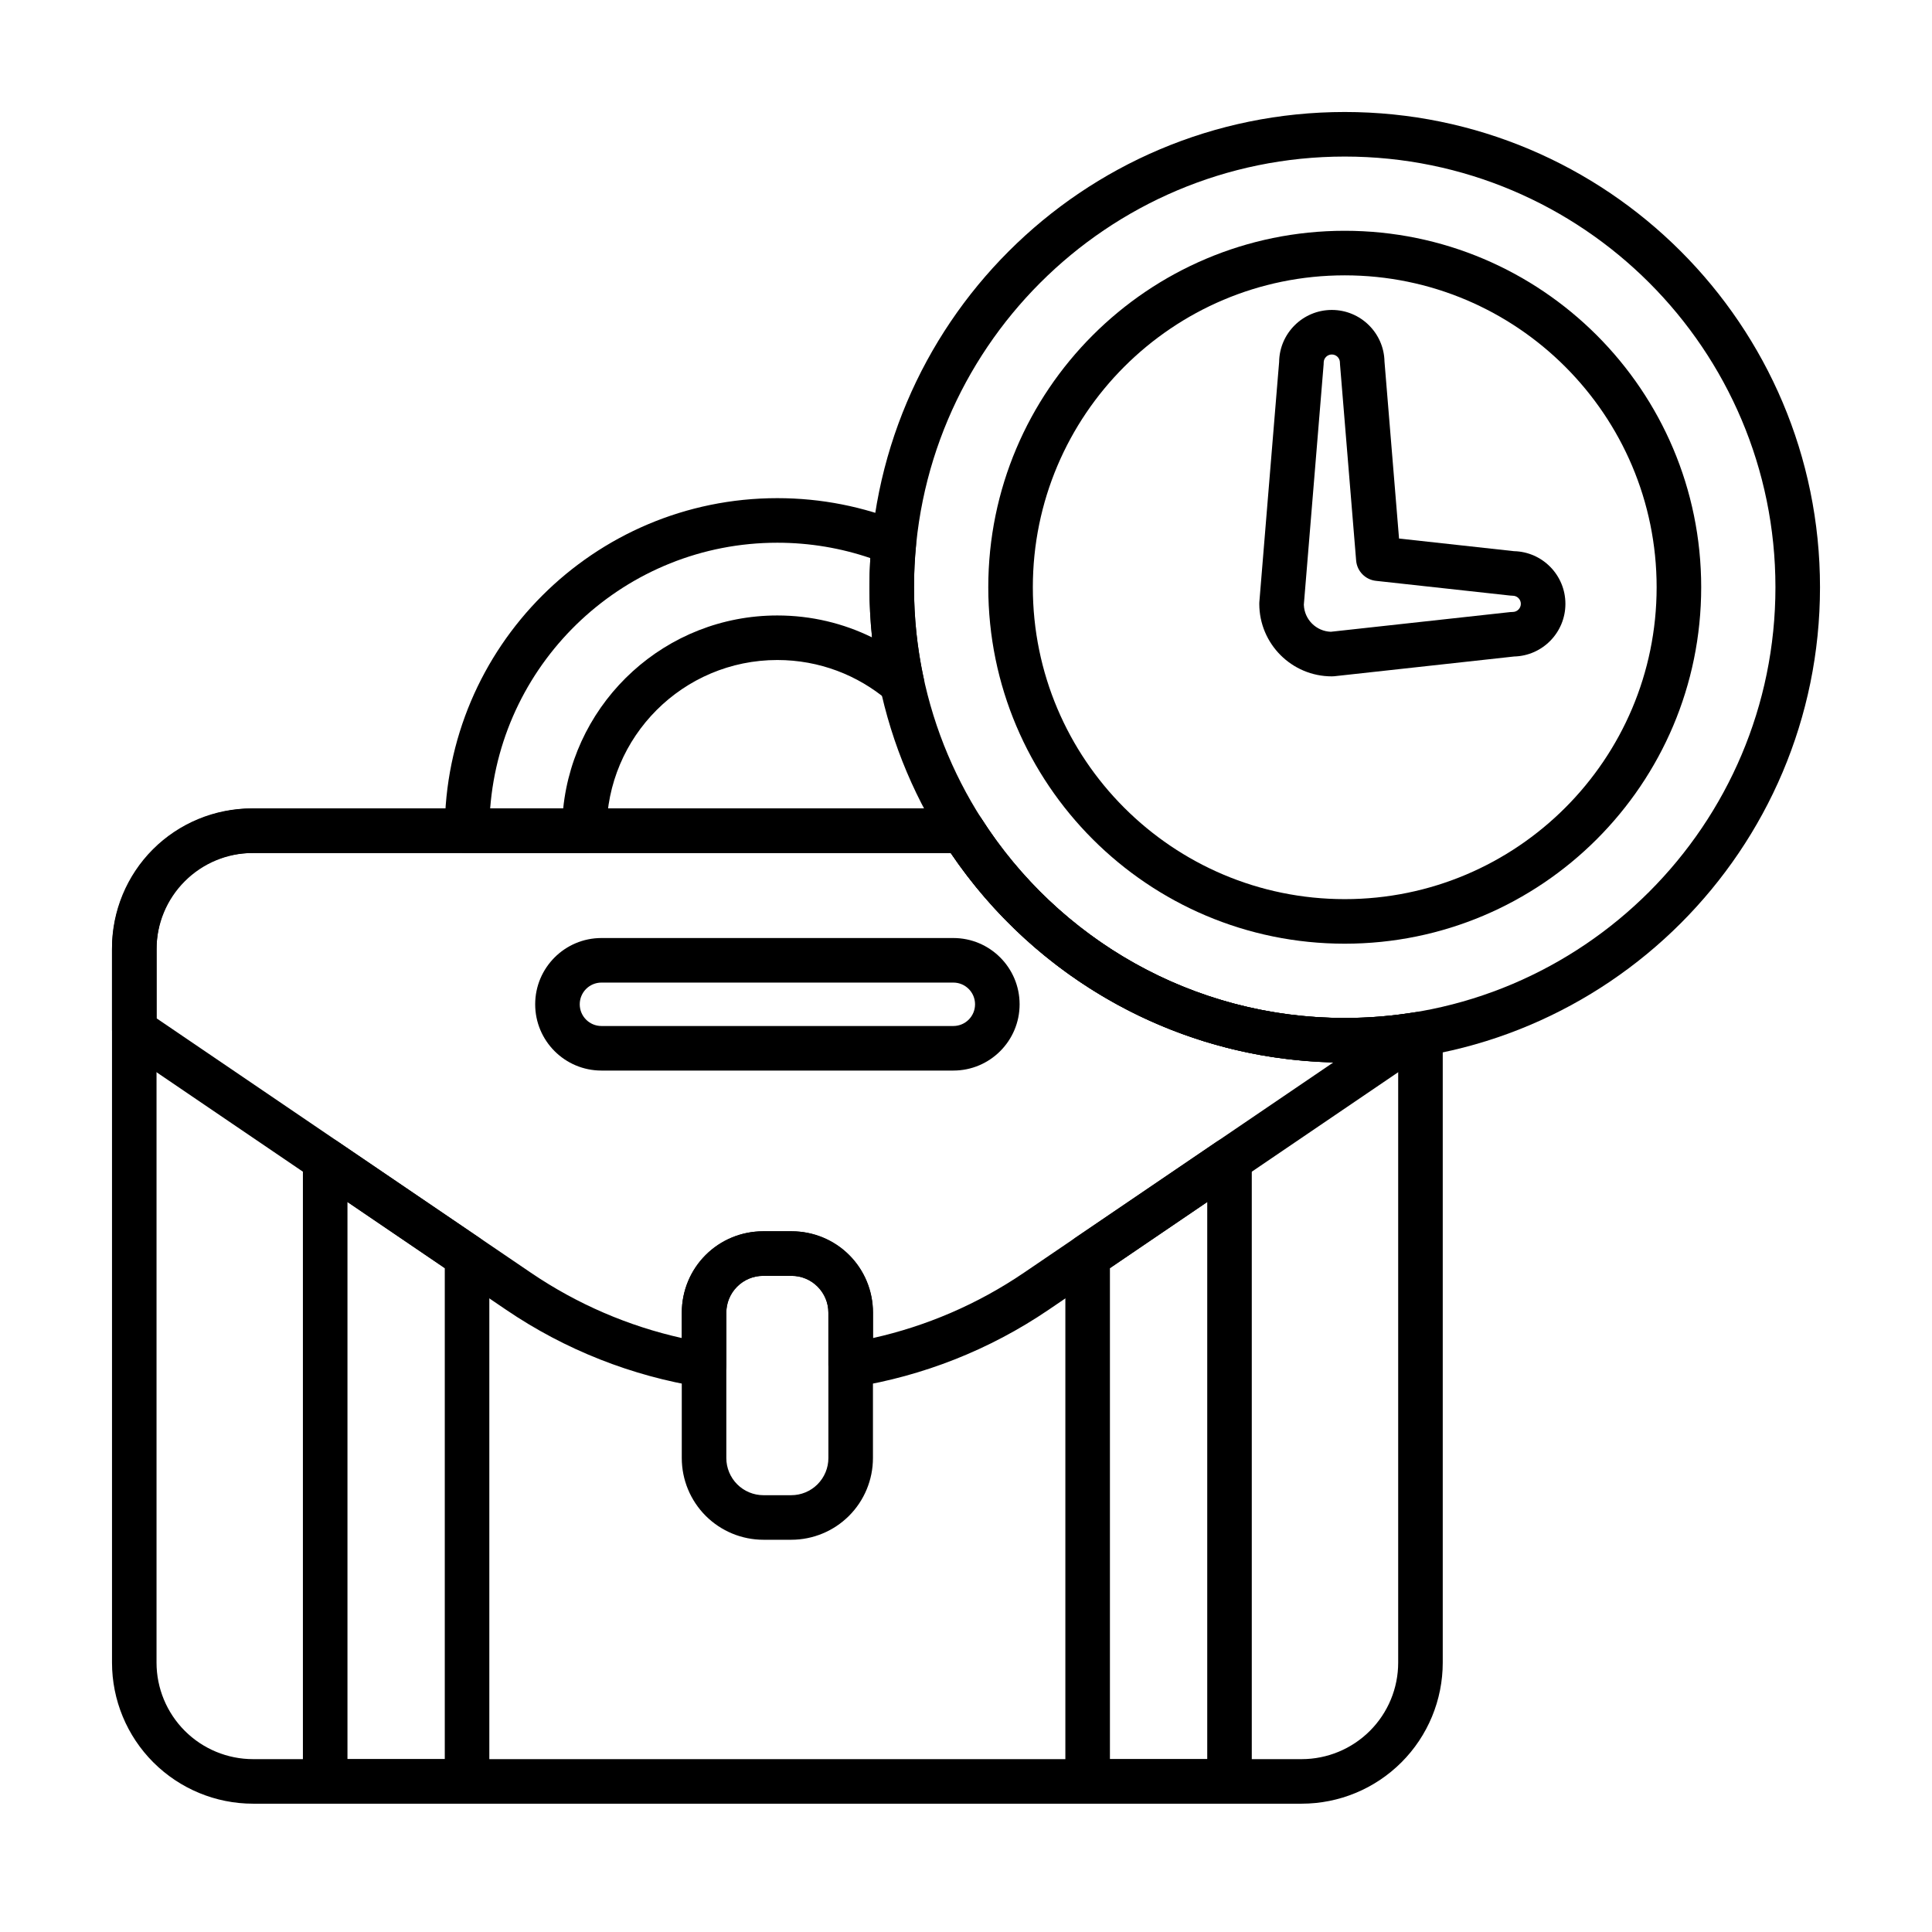
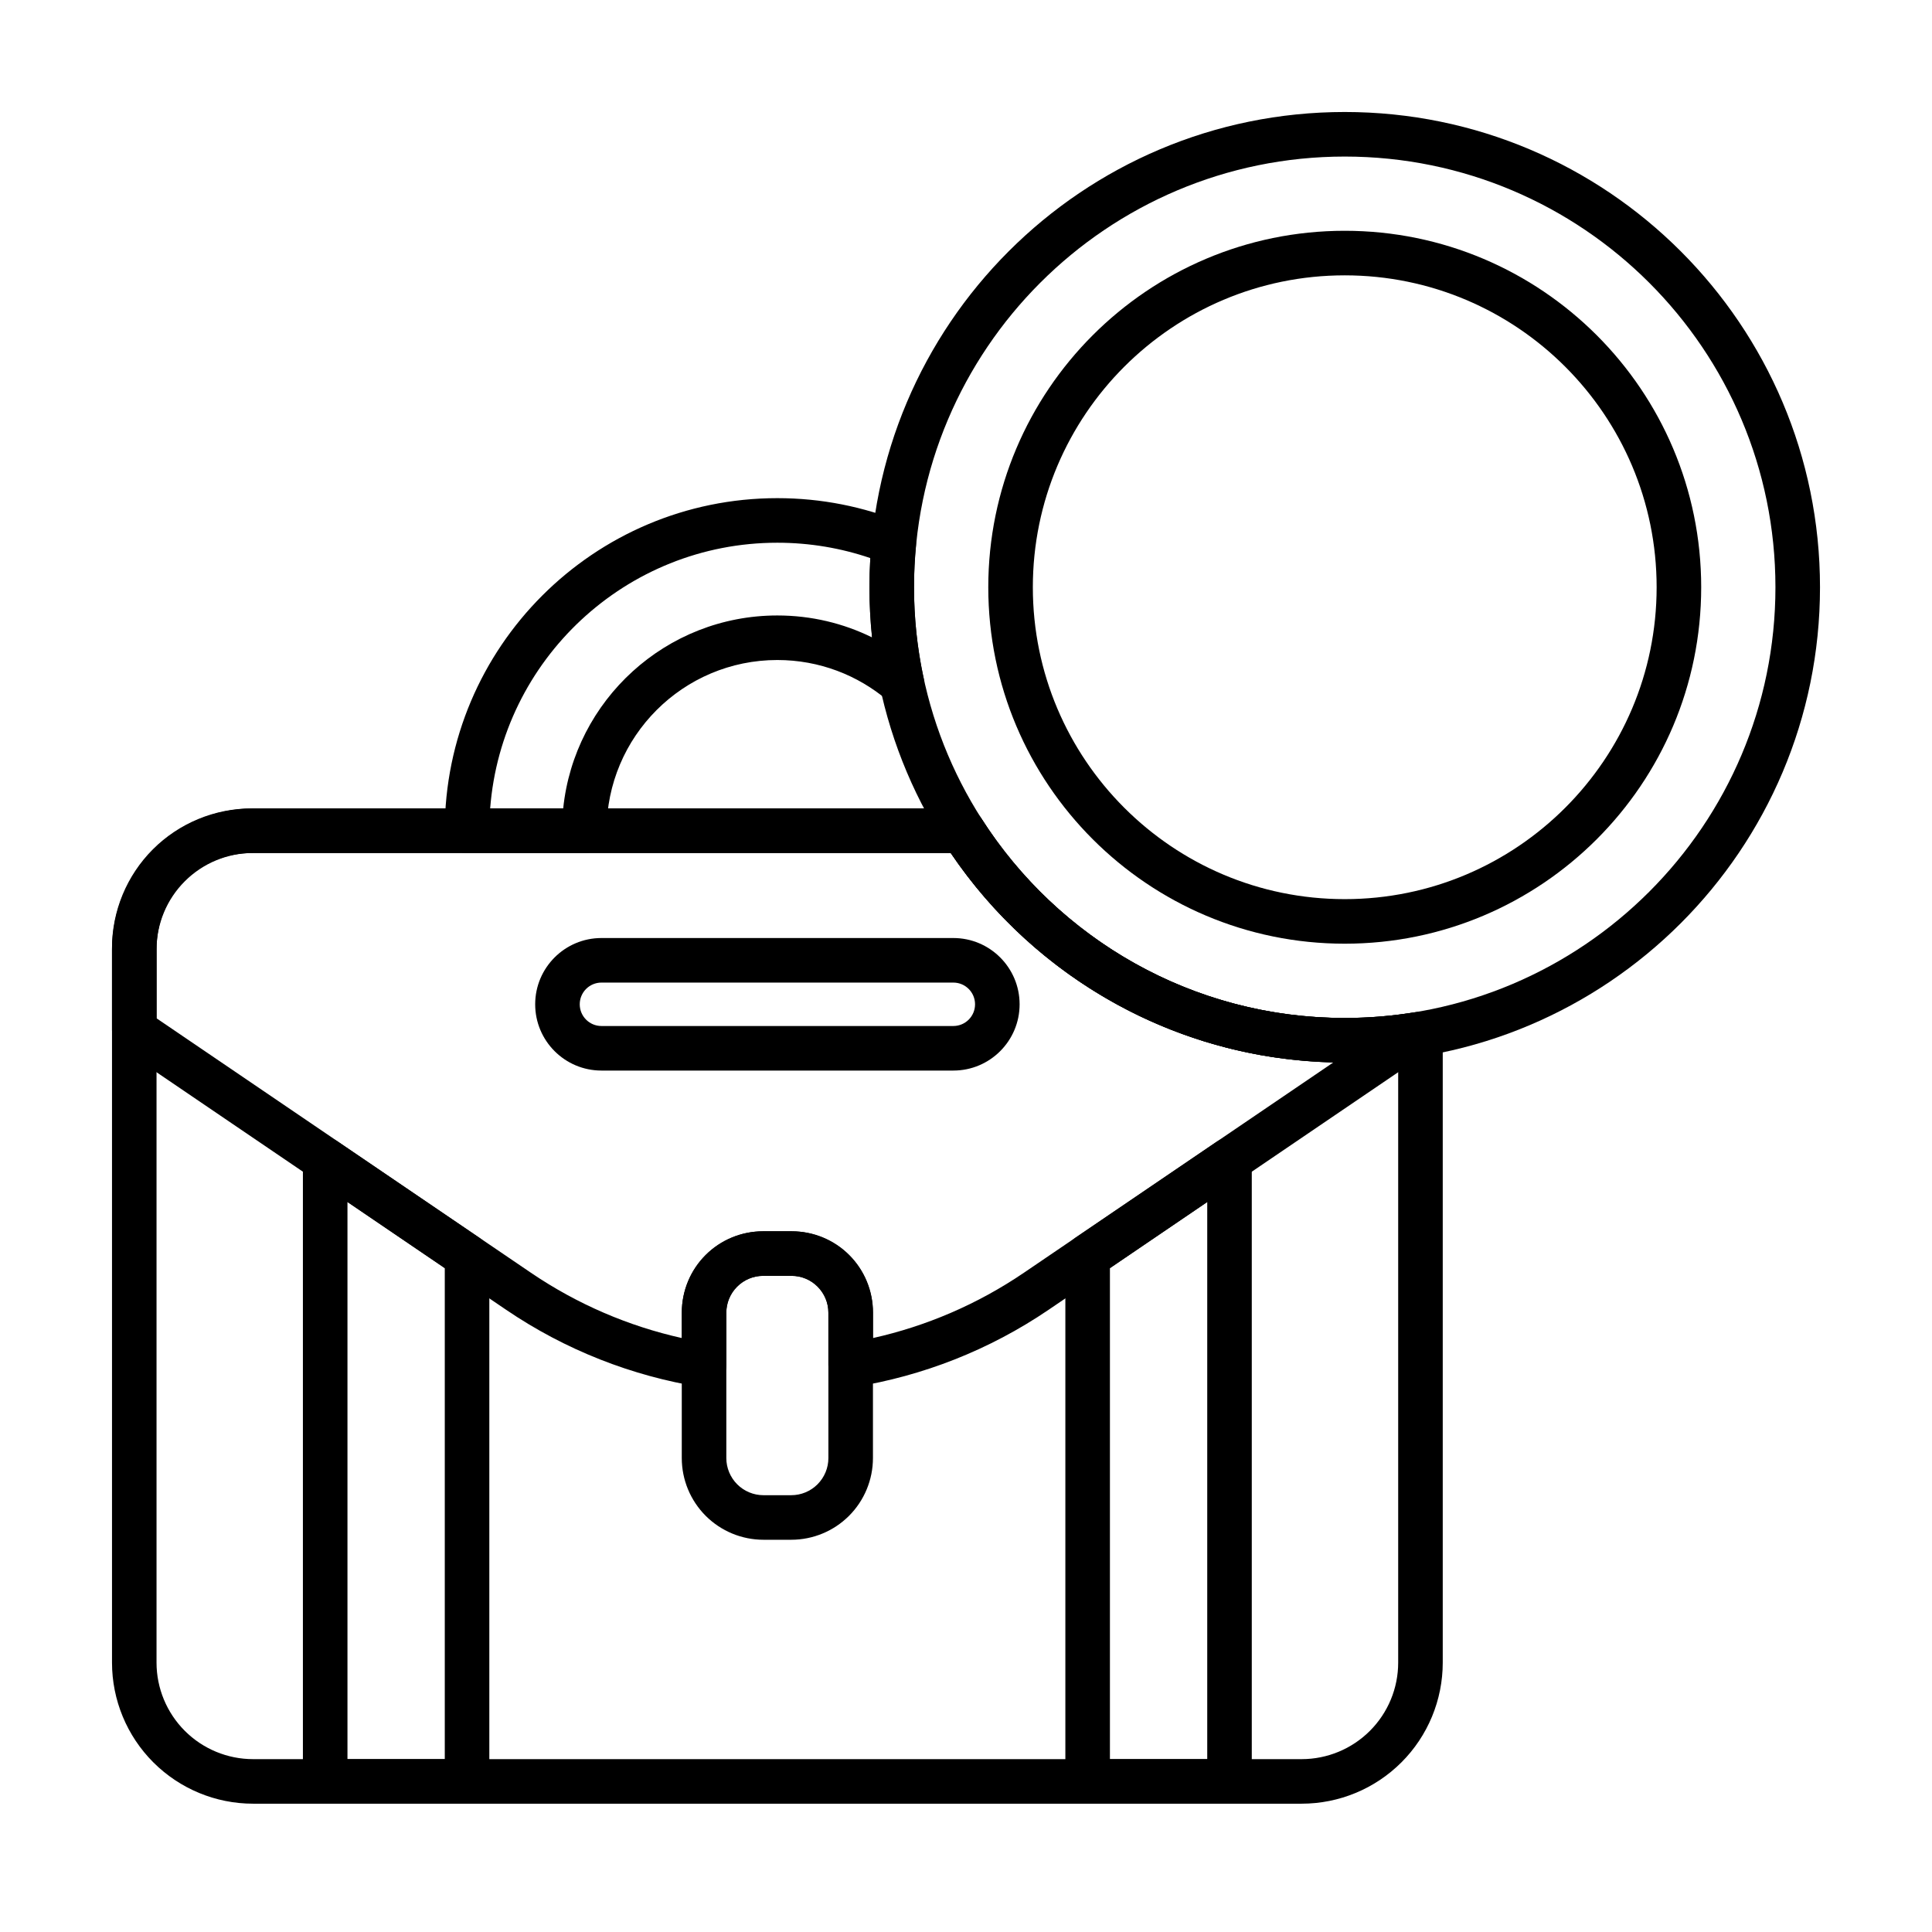
<svg xmlns="http://www.w3.org/2000/svg" fill="#000000" width="800px" height="800px" version="1.1" viewBox="144 144 512 512">
  <g fill-rule="evenodd">
    <path d="m303.39 427.71h93.254c9.699 0 17.562-7.871 17.562-17.562 0-9.691-7.863-17.562-17.562-17.562h-93.254c-9.699 0-17.562 7.871-17.562 17.562 0 9.691 7.863 17.562 17.562 17.562zm0-11.809c-3.18 0-5.754-2.574-5.754-5.754 0-3.172 2.574-5.754 5.754-5.754h93.254c3.18 0 5.754 2.582 5.754 5.754 0 3.18-2.574 5.754-5.754 5.754z" />
    <path d="m375.34 491.95c0-5.746-2.281-11.25-6.336-15.312-4.062-4.062-9.574-6.336-15.312-6.336h-7.367c-5.738 0-11.25 2.273-15.312 6.336-4.055 4.062-6.336 9.566-6.336 15.312v38.453c0 5.738 2.281 11.242 6.336 15.305 4.062 4.062 9.574 6.344 15.312 6.344h7.367c5.738 0 11.25-2.281 15.312-6.344 4.055-4.062 6.336-9.566 6.336-15.305zm-11.809 0v38.453c0 2.606-1.039 5.109-2.883 6.957-1.844 1.844-4.344 2.883-6.957 2.883h-7.367c-2.613 0-5.109-1.039-6.957-2.883-1.844-1.852-2.883-4.352-2.883-6.957v-38.453c0-2.613 1.039-5.117 2.883-6.957 1.852-1.852 4.344-2.883 6.957-2.883h7.367c2.613 0 5.117 1.031 6.957 2.883 1.844 1.844 2.883 4.344 2.883 6.957z" />
    <path d="m475.74 451.39c0-2.188-1.211-4.195-3.141-5.219-1.938-1.023-4.273-0.891-6.086 0.34l-37.59 25.543c-1.621 1.102-2.59 2.93-2.59 4.887v139.15c0 3.258 2.644 5.902 5.902 5.902h37.598c3.258 0 5.902-2.644 5.902-5.902v-164.71zm-11.809 11.156v147.65h-25.789v-130.12z" />
    <path d="m233.5 446.51c-1.812-1.227-4.148-1.363-6.086-0.34-1.93 1.023-3.141 3.031-3.141 5.219v164.71c0 3.258 2.644 5.902 5.902 5.902h37.598c3.258 0 5.902-2.644 5.902-5.902v-139.15c0-1.961-0.969-3.785-2.59-4.887l-37.59-25.543zm2.582 16.035 25.789 17.523v130.12h-25.789z" />
    <path d="m500.37 205.16c-52.137 0-94.465 42.328-94.465 94.465 0 52.137 42.328 94.465 94.465 94.465 52.137 0 94.465-42.328 94.465-94.465 0-52.137-42.328-94.465-94.465-94.465zm0 11.809c45.617 0 82.656 37.039 82.656 82.656 0 45.617-37.039 82.656-82.656 82.656-45.617 0-82.656-37.039-82.656-82.656 0-45.617 37.039-82.656 82.656-82.656z" />
-     <path d="m477.74 303.54c-0.008 0.156-0.016 0.324-0.016 0.48 0 10.613 8.613 19.223 19.223 19.223 0.211 0 0.426-0.008 0.645-0.031l47.664-5.234c7.527-0.18 13.594-6.359 13.594-13.957 0-7.598-6.078-13.785-13.633-13.957 0.039 0-30.457-3.344-30.457-3.344s-3.856-46.902-3.856-46.902c-0.141-7.566-6.336-13.68-13.957-13.68-7.652 0-13.879 6.164-13.965 13.801 0-0.117-5.242 63.605-5.242 63.605zm11.793 0.684 5.242-63.645c0.008-0.156 0.016-0.324 0.016-0.488 0-1.188 0.969-2.148 2.156-2.148s2.148 0.961 2.148 2.148c0 0.164 0.008 0.332 0.023 0.488l4.273 51.965c0.227 2.816 2.434 5.078 5.242 5.383l35.605 3.906c0.219 0.023 0.434 0.039 0.645 0.039 1.188 0 2.156 0.961 2.156 2.148s-0.969 2.156-2.156 2.156c-0.211 0-0.426 0.008-0.645 0.031l-47.57 5.219c-3.883-0.148-6.992-3.258-7.133-7.133l-0.008-0.07z" />
    <path d="m500.37 173.68c-69.52 0-125.95 56.434-125.95 125.95 0 69.52 56.434 125.95 125.95 125.95 69.52 0 125.95-56.434 125.95-125.95 0-69.52-56.434-125.95-125.95-125.95zm0 11.809c63 0 114.14 51.145 114.14 114.14s-51.145 114.14-114.14 114.14-114.14-51.145-114.14-114.14 51.145-114.14 114.14-114.14z" />
    <path d="m404.12 360.97c-1.086-1.691-2.961-2.723-4.977-2.723h-188.47c-9.809 0-19.223 3.898-26.16 10.832-6.934 6.941-10.832 16.352-10.832 26.16v21.758c0 1.961 0.969 3.785 2.582 4.887l101.79 69.172c15.824 10.762 33.465 17.594 51.594 20.516 1.707 0.277 3.449-0.211 4.762-1.34 1.324-1.117 2.078-2.762 2.078-4.496v-13.988c0-2.559 1.016-5.008 2.824-6.816 1.801-1.801 4.258-2.816 6.809-2.816h7.777c2.551 0 5.008 1.016 6.816 2.816 1.801 1.812 2.816 4.258 2.816 6.816v13.988c0 1.73 0.762 3.379 2.078 4.496 1.316 1.125 3.055 1.613 4.762 1.34 18.129-2.922 35.77-9.754 51.594-20.516l99.848-67.855c2.281-1.551 3.188-4.473 2.18-7.039-1.008-2.566-3.652-4.094-6.383-3.684-5.629 0.859-11.383 1.301-17.246 1.301-40.43 0-75.973-21.066-96.25-52.805zm-8.164 9.086c22.121 32.715 59.215 54.508 101.41 55.488l-82.027 55.75c-12.367 8.398-25.953 14.168-39.988 17.301v-6.848c0-5.684-2.258-11.141-6.281-15.16-4.023-4.023-9.477-6.281-15.16-6.281h-7.777c-5.684 0-11.141 2.258-15.16 6.281-4.023 4.023-6.281 9.477-6.281 15.16v6.848c-14.035-3.133-27.621-8.902-39.988-17.301l-99.203-67.426v-18.633c0-6.676 2.652-13.082 7.375-17.805 4.723-4.723 11.125-7.375 17.805-7.375h185.29z" />
    <path d="m379.21 329.61c1.93 1.637 4.684 1.859 6.856 0.559 2.164-1.309 3.266-3.84 2.731-6.312-1.691-7.809-2.582-15.91-2.582-24.223 0-3.754 0.18-7.469 0.535-11.141 0.25-2.606-1.234-5.062-3.652-6.047-10.227-4.148-21.395-6.43-33.094-6.43-48.641 0-88.137 39.492-88.137 88.137 0 3.258 2.644 5.902 5.902 5.902h31.086c3.258 0 5.902-2.644 5.902-5.902 0-24.969 20.27-45.242 45.242-45.242 11.133 0 21.324 4.023 29.207 10.699zm-4.109-16.695c-7.574-3.723-16.09-5.809-25.098-5.809-29.496 0-53.789 22.426-56.75 51.145h-19.355c3.023-39.367 35.969-70.422 76.105-70.422 8.621 0 16.91 1.434 24.641 4.07-0.156 2.559-0.234 5.141-0.234 7.738 0 4.488 0.234 8.91 0.691 13.281z" />
    <path d="m404.12 360.97c-1.086-1.691-2.961-2.723-4.977-2.723h-188.07c-9.918 0-19.43 3.945-26.441 10.949-7.016 7.016-10.949 16.523-10.949 26.441v188.97c0 9.91 3.938 19.43 10.949 26.434 7.016 7.016 16.523 10.957 26.441 10.957h277.88c9.918 0 19.43-3.945 26.441-10.957 7.016-7.008 10.949-16.523 10.949-26.434v-166.6c0-1.73-0.762-3.387-2.094-4.504-1.324-1.125-3.078-1.605-4.793-1.316-6.211 1.047-12.586 1.59-19.09 1.59-40.43 0-75.973-21.066-96.25-52.805zm-8.164 9.086c22.641 33.496 60.977 55.527 104.41 55.527 4.785 0 9.516-0.27 14.168-0.789v159.81c0 6.785-2.691 13.289-7.496 18.09-4.793 4.793-11.305 7.496-18.09 7.496h-277.88c-6.785 0-13.297-2.699-18.09-7.496-4.801-4.801-7.496-11.305-7.496-18.09v-188.97c0-6.785 2.691-13.289 7.496-18.09 4.793-4.793 11.305-7.496 18.09-7.496h184.88z" />
  </g>
</svg>